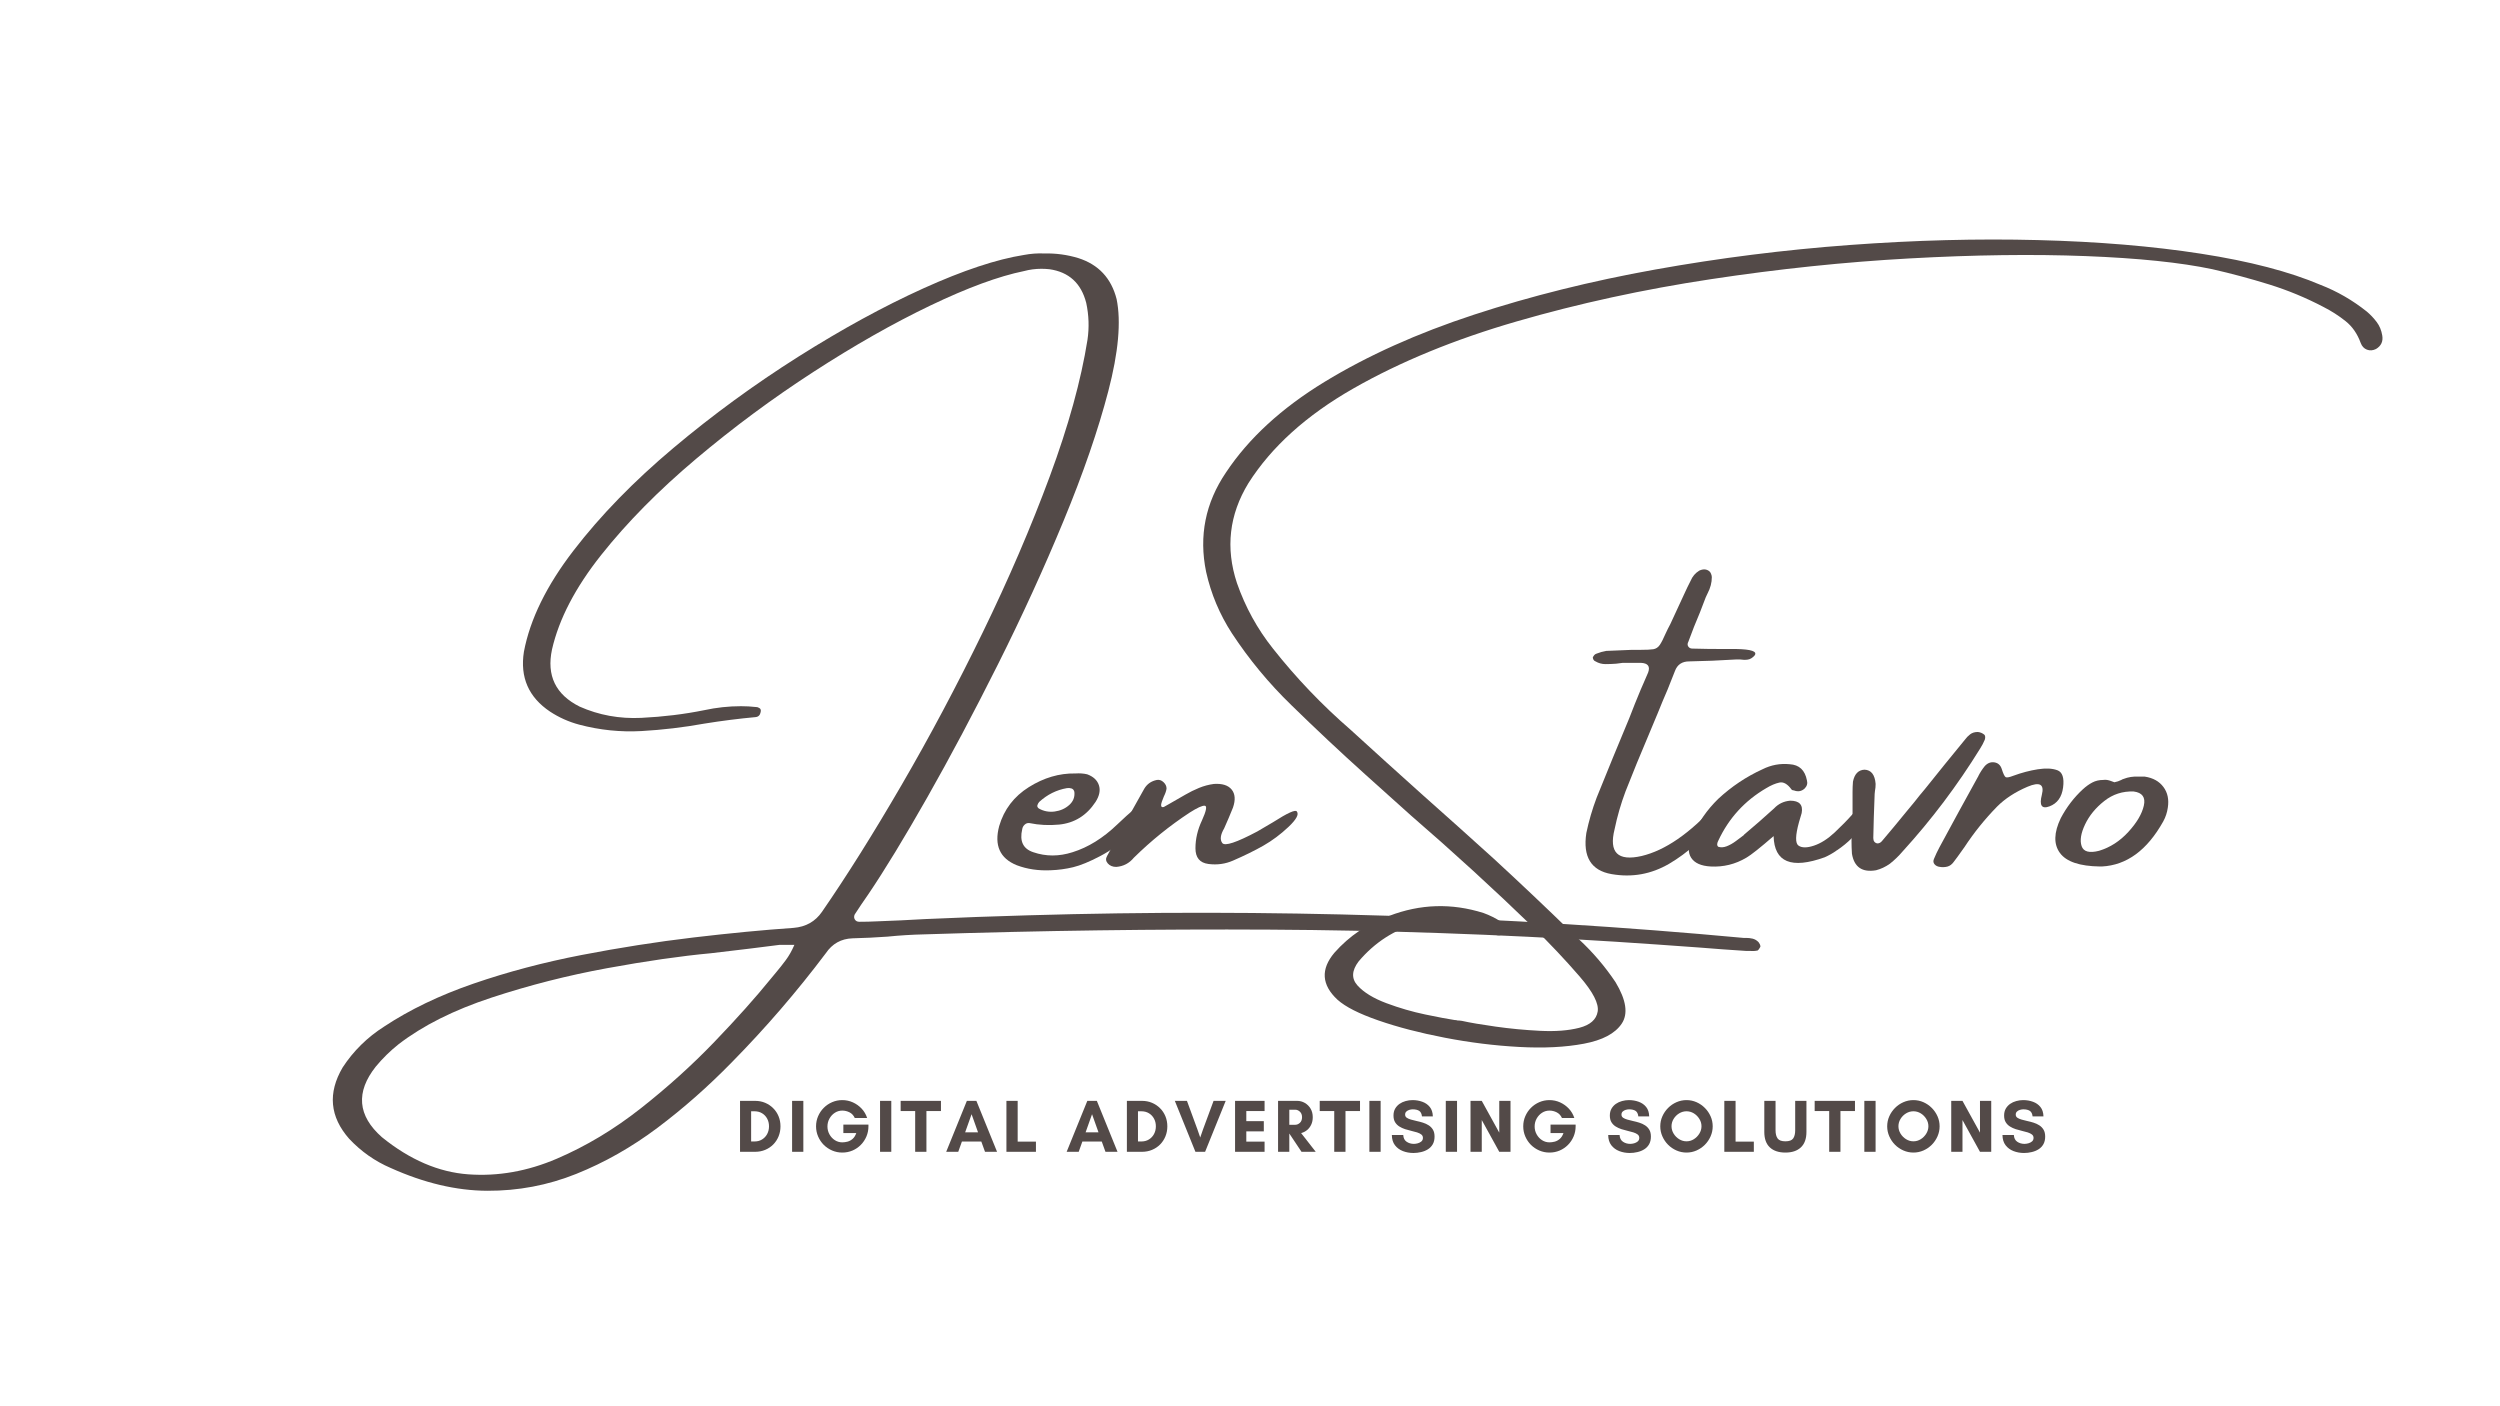
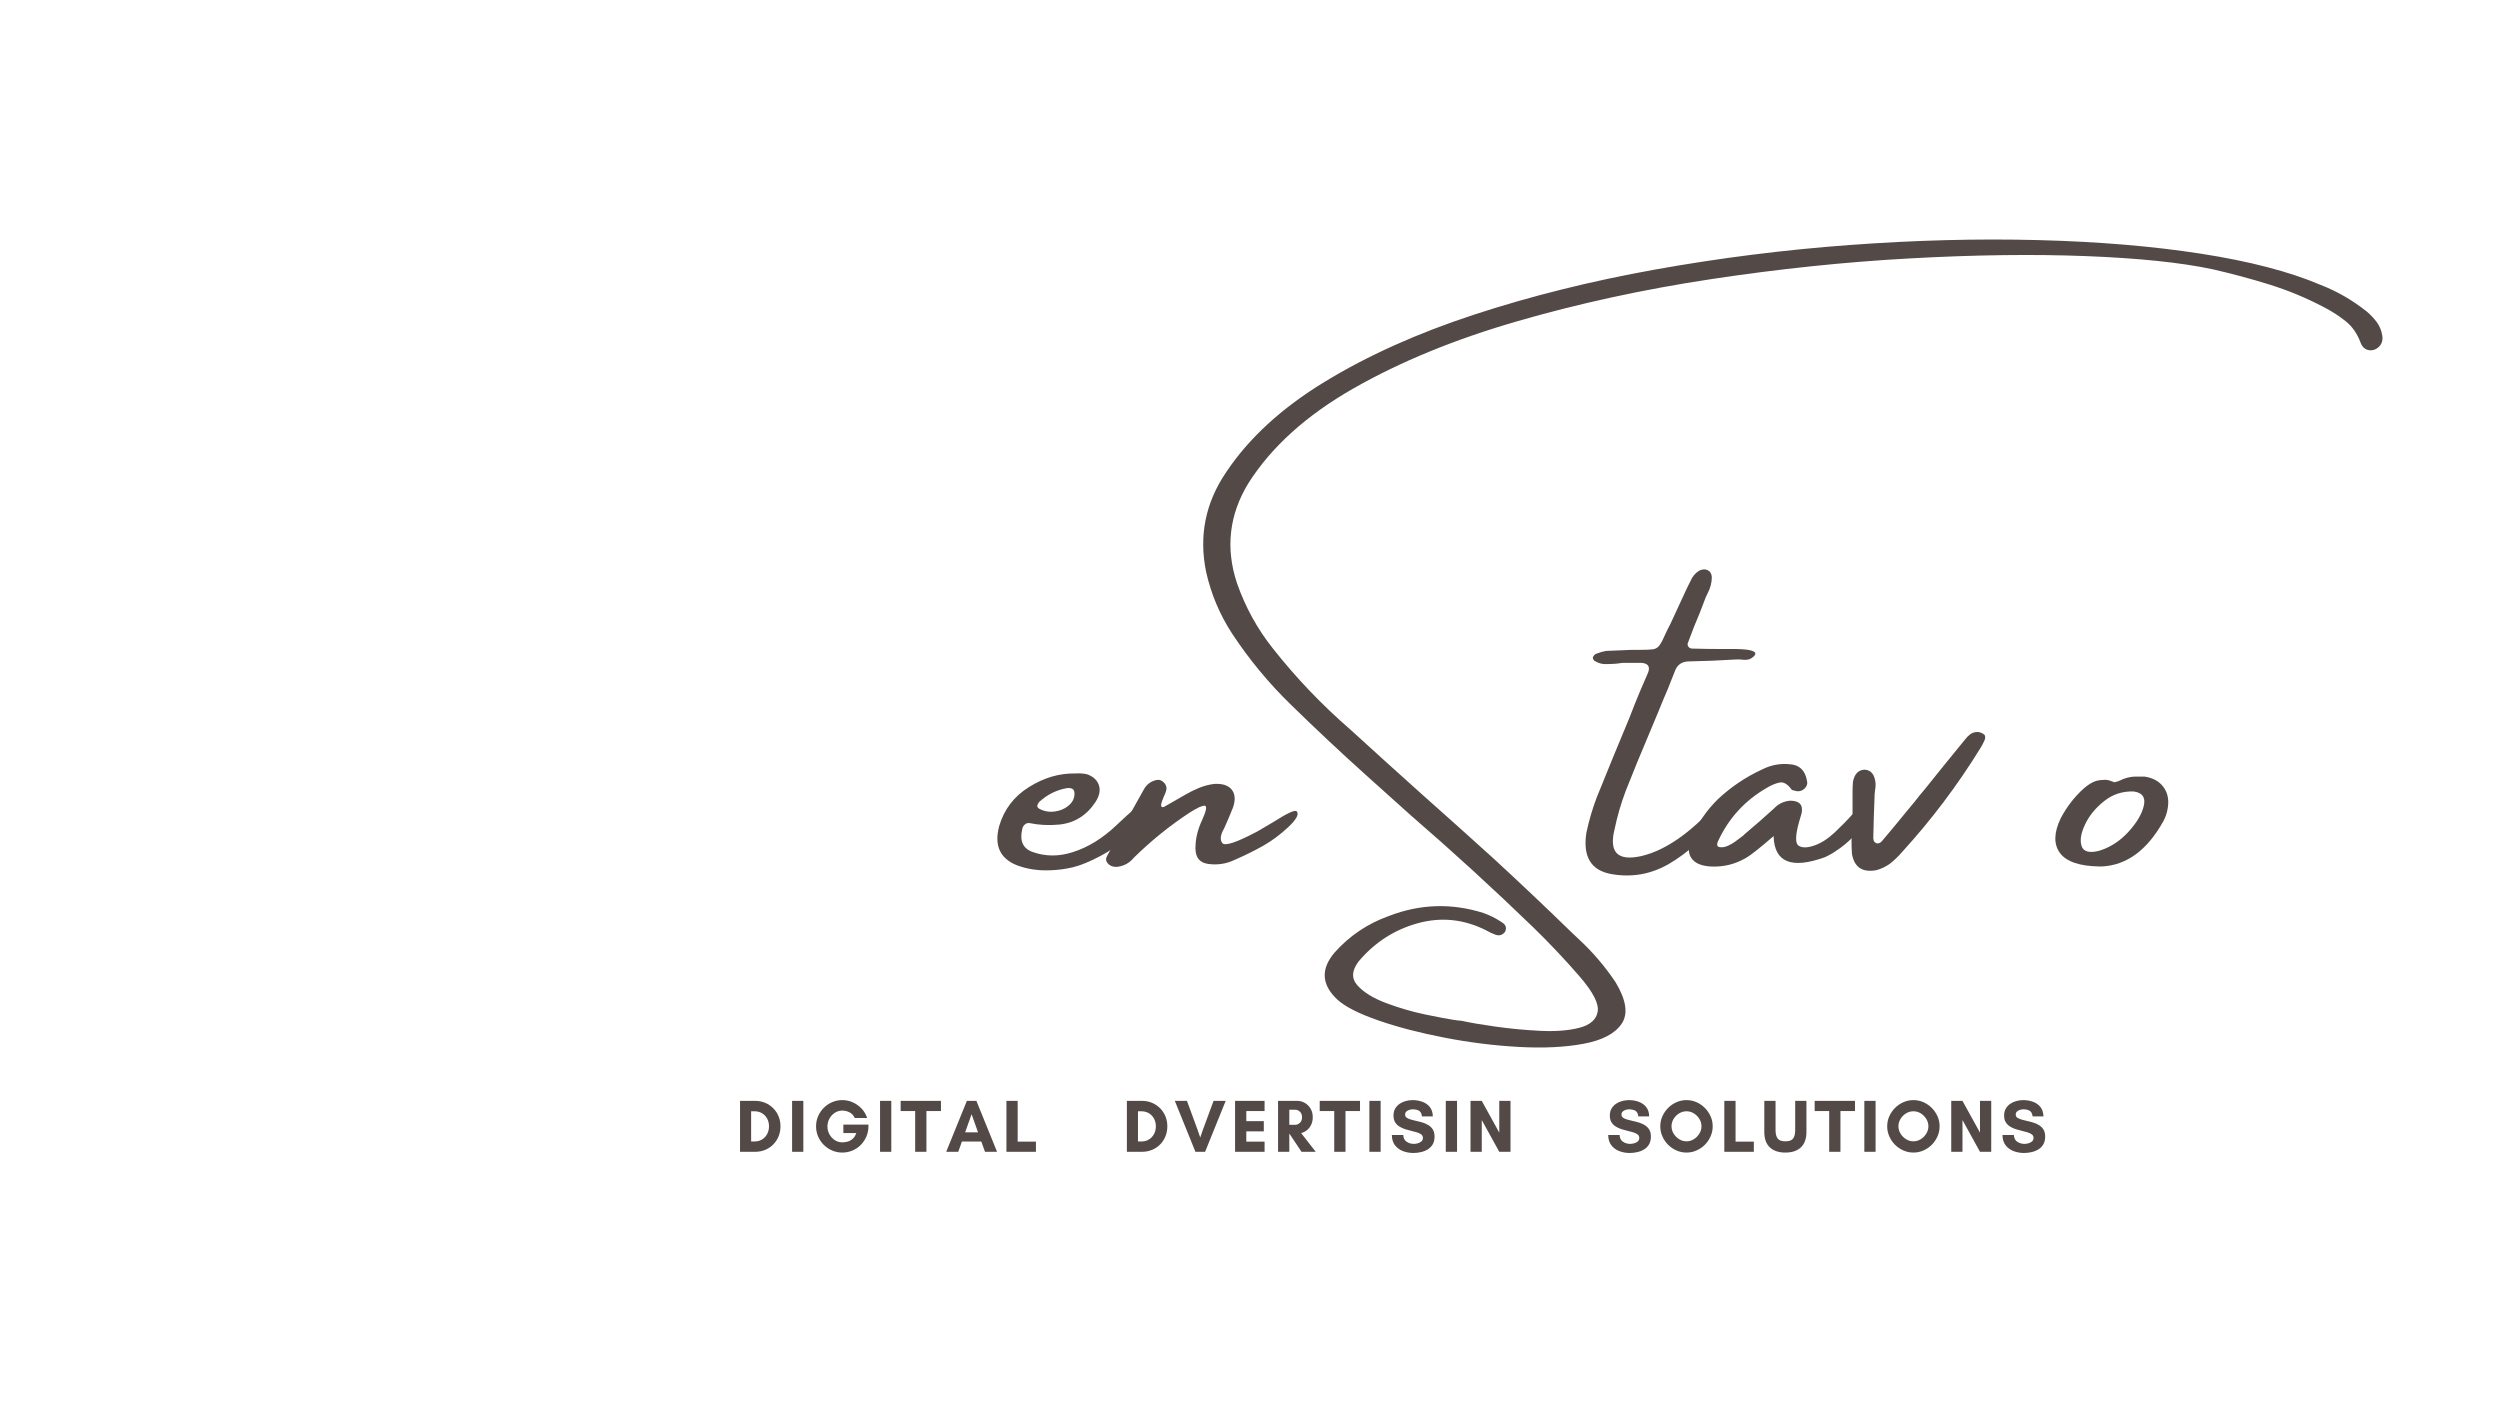
<svg xmlns="http://www.w3.org/2000/svg" width="1366" zoomAndPan="magnify" viewBox="0 0 1024.5 576" height="768" preserveAspectRatio="xMidYMid meet" version="1.0">
  <defs>
    <g />
  </defs>
  <g fill="#534a48" fill-opacity="1">
    <g transform="translate(131.168, 375.431)">
      <g>
-         <path d="M 583.297 8.922 C 583.629 8.922 584 8.922 584.406 8.922 C 585.258 8.922 586.129 9.02 587.016 9.219 C 587.91 9.426 588.727 9.898 589.469 10.641 C 589.645 10.867 589.816 11.141 589.984 11.453 C 590.16 11.773 590.25 12.133 590.25 12.531 C 590.133 12.758 589.973 13.031 589.766 13.344 C 589.566 13.664 589.352 13.91 589.125 14.078 C 588.094 14.305 587.035 14.363 585.953 14.25 C 585.43 14.25 584.859 14.25 584.234 14.25 C 577.941 13.852 571.645 13.395 565.344 12.875 C 553.727 12.02 542.141 11.219 530.578 10.469 C 482.836 7.438 435.703 5.789 389.172 5.531 C 342.641 5.281 295.453 5.926 247.609 7.469 C 242.566 7.582 237.523 7.895 232.484 8.406 C 227.734 8.75 222.957 8.977 218.156 9.094 C 213.52 9.27 209.883 11.305 207.25 15.203 C 195.406 30.941 182.555 45.848 168.703 59.922 C 158.973 69.879 148.828 78.82 138.266 86.75 C 127.703 94.676 116.598 100.973 104.953 105.641 C 93.305 110.305 81.156 112.609 68.5 112.547 C 55.852 112.492 42.664 109.379 28.938 103.203 C 22.52 100.453 16.852 96.473 11.938 91.266 C 3.977 82.223 3.086 72.461 9.266 61.984 C 13.68 55.234 19.348 49.656 26.266 45.25 C 36.742 38.32 48.961 32.453 62.922 27.641 C 76.891 22.836 91.645 18.93 107.188 15.922 C 122.727 12.922 137.992 10.531 152.984 8.75 C 167.984 6.977 181.664 5.664 194.031 4.812 C 199.062 4.406 202.953 2.203 205.703 -1.797 C 215.891 -16.566 226.75 -33.867 238.281 -53.703 C 249.82 -73.535 260.914 -94.395 271.562 -116.281 C 282.207 -138.176 291.363 -159.484 299.031 -180.203 C 306.695 -200.922 311.848 -219.582 314.484 -236.188 C 315.223 -241.219 315.051 -246.254 313.969 -251.297 C 311.906 -259.367 306.867 -263.973 298.859 -265.109 C 297.711 -265.223 296.625 -265.281 295.594 -265.281 C 293.188 -265.281 290.812 -264.969 288.469 -264.344 C 278.102 -262.227 265.305 -257.52 250.078 -250.219 C 234.859 -242.926 218.879 -233.852 202.141 -223 C 185.398 -212.156 169.375 -200.281 154.062 -187.375 C 138.75 -174.469 125.797 -161.344 115.203 -148 C 104.617 -134.664 97.898 -121.766 95.047 -109.297 C 92.754 -98.586 96.531 -90.773 106.375 -85.859 C 114.27 -82.359 122.695 -80.82 131.656 -81.25 C 140.613 -81.688 149.188 -82.734 157.375 -84.391 C 162.406 -85.484 167.441 -86.031 172.484 -86.031 C 174.598 -86.031 176.656 -85.914 178.656 -85.688 C 179.176 -85.688 179.664 -85.523 180.125 -85.203 C 180.582 -84.891 180.723 -84.363 180.547 -83.625 C 180.316 -82.363 179.629 -81.676 178.484 -81.562 C 171.555 -80.926 164.578 -80.039 157.547 -78.906 C 148.953 -77.352 140.348 -76.332 131.734 -75.844 C 123.129 -75.363 114.617 -76.238 106.203 -78.469 C 101.91 -79.613 97.93 -81.391 94.266 -83.797 C 85.453 -89.691 81.875 -97.875 83.531 -108.344 C 86.051 -121.676 92.848 -135.523 103.922 -149.891 C 114.992 -164.266 128.613 -178.25 144.781 -191.844 C 160.957 -205.438 178.016 -217.898 195.953 -229.234 C 213.898 -240.566 231 -249.91 247.25 -257.266 C 263.508 -264.617 277.25 -269.18 288.469 -270.953 C 291.219 -271.473 293.961 -271.676 296.703 -271.562 C 301.516 -271.676 306.18 -271.047 310.703 -269.672 C 319.004 -267.035 324.242 -261.426 326.422 -252.844 C 328.305 -243.625 327.172 -231.055 323.016 -215.141 C 318.867 -199.234 312.758 -181.52 304.688 -162 C 296.625 -142.488 287.656 -122.875 277.781 -103.156 C 267.906 -83.438 258.273 -65.305 248.891 -48.766 C 239.504 -32.223 231.406 -18.914 224.594 -8.844 C 222.707 -6.156 220.875 -3.438 219.094 -0.688 C 218.75 0.051 218.766 0.734 219.141 1.359 C 219.516 1.992 220.129 2.312 220.984 2.312 L 221.156 2.312 C 223.445 2.312 225.738 2.254 228.031 2.141 C 234.664 1.91 241.332 1.598 248.031 1.203 C 262.113 0.566 276.223 0.051 290.359 -0.344 C 388.172 -3.207 485.816 -0.117 583.297 8.922 Z M 184.922 25.406 C 185.555 24.602 186.242 23.773 186.984 22.922 C 188.242 21.43 189.531 19.801 190.844 18.031 C 192.164 16.258 193.344 14.172 194.375 11.766 C 193.227 11.766 192.172 11.766 191.203 11.766 C 190.797 11.766 190.395 11.766 190 11.766 C 189.539 11.766 188.992 11.766 188.359 11.766 C 184.297 12.273 180.203 12.789 176.078 13.312 C 170.754 13.938 165.461 14.566 160.203 15.203 C 147.953 16.336 133.77 18.379 117.656 21.328 C 101.551 24.273 85.754 28.297 70.266 33.391 C 54.785 38.484 42.066 44.867 32.109 52.547 C 28.734 55.234 25.645 58.266 22.844 61.641 C 14.539 72.117 15.367 81.766 25.328 90.578 C 36.773 99.848 48.578 104.926 60.734 105.812 C 72.898 106.695 84.992 104.562 97.016 99.406 C 109.035 94.258 120.523 87.363 131.484 78.719 C 142.441 70.082 152.484 61.016 161.609 51.516 C 170.742 42.016 178.516 33.312 184.922 25.406 Z M 184.922 25.406 " />
-       </g>
+         </g>
    </g>
  </g>
  <g fill="#534a48" fill-opacity="1">
    <g transform="translate(413.5, 375.431)">
      <g>
        <path d="M 48.938 -32.969 C 45.613 -29.707 41.75 -26.914 37.344 -24.594 C 32.938 -22.281 29.242 -20.766 26.266 -20.047 C 23.297 -19.328 20.234 -18.91 17.078 -18.797 C 12.047 -18.566 7.41 -19.254 3.172 -20.859 C -3.754 -23.66 -6.156 -29.016 -4.031 -36.922 C -2.031 -43.734 2.031 -49.055 8.156 -52.891 C 14.281 -56.723 20.602 -58.582 27.125 -58.469 C 27.125 -58.469 27.18 -58.469 27.297 -58.469 C 28.961 -58.582 30.535 -58.469 32.016 -58.125 C 34.535 -57.207 36.141 -55.719 36.828 -53.656 C 37.516 -51.594 37.055 -49.305 35.453 -46.797 C 31.797 -41.242 26.816 -38.148 20.516 -37.516 C 16.336 -37.117 12.301 -37.32 8.406 -38.125 C 7.664 -38.238 7.008 -38.035 6.438 -37.516 C 5.863 -37.004 5.52 -36.375 5.406 -35.625 C 4.258 -30.707 5.773 -27.562 9.953 -26.188 C 15.109 -24.414 20.461 -24.414 26.016 -26.188 C 32.422 -28.188 38.516 -31.961 44.297 -37.516 C 50.078 -43.066 53.41 -45.656 54.297 -45.281 C 55.191 -44.914 55.469 -43.844 55.125 -42.062 C 54.32 -39.258 52.258 -36.227 48.938 -32.969 Z M 12.359 -46.797 C 12.016 -46.391 11.77 -45.941 11.625 -45.453 C 11.488 -44.973 11.676 -44.531 12.188 -44.125 C 14.195 -42.977 16.375 -42.562 18.719 -42.875 C 21.062 -43.195 23.047 -44.086 24.672 -45.547 C 26.305 -47.004 27.008 -48.789 26.781 -50.906 C 26.613 -51.656 26.211 -52.129 25.578 -52.328 C 24.953 -52.523 24.328 -52.566 23.703 -52.453 C 19.461 -51.711 15.68 -49.828 12.359 -46.797 Z M 12.359 -46.797 " />
      </g>
    </g>
  </g>
  <g fill="#534a48" fill-opacity="1">
    <g transform="translate(463.459, 375.431)">
      <g>
        <path d="M 68 -42.844 C 68.914 -41.695 67.77 -39.602 64.562 -36.562 C 61.352 -33.531 57.945 -30.984 54.344 -28.922 C 50.738 -26.867 46.562 -24.812 41.812 -22.75 C 38.664 -21.375 35.316 -20.914 31.766 -21.375 C 28.211 -21.832 26.438 -23.977 26.438 -27.812 C 26.438 -31.645 27.328 -35.453 29.109 -39.234 C 30.879 -43.129 31.266 -45.133 30.266 -45.25 C 29.266 -45.363 27.188 -44.414 24.031 -42.406 C 15.852 -37.031 8.242 -30.879 1.203 -23.953 C -0.68 -21.66 -3.086 -20.398 -6.016 -20.172 C -7.492 -20.172 -8.648 -20.645 -9.484 -21.594 C -10.316 -22.539 -10.414 -23.555 -9.781 -24.641 C -4.75 -33.973 0.344 -43.188 5.5 -52.281 C 6.645 -54.176 8.359 -55.352 10.641 -55.812 C 11.617 -55.977 12.52 -55.676 13.344 -54.906 C 14.176 -54.133 14.594 -53.258 14.594 -52.281 C 14.477 -51.363 14.109 -50.273 13.484 -49.016 C 13.191 -48.273 12.914 -47.562 12.656 -46.875 C 12.406 -46.188 12.32 -45.613 12.406 -45.156 C 12.488 -44.695 12.848 -44.555 13.484 -44.734 C 14.336 -45.191 15.191 -45.676 16.047 -46.188 C 18.223 -47.445 20.316 -48.648 22.328 -49.797 C 24.098 -50.828 25.957 -51.742 27.906 -52.547 C 29.852 -53.348 31.883 -53.891 34 -54.172 C 37.438 -54.398 39.867 -53.625 41.297 -51.844 C 42.723 -50.07 42.895 -47.613 41.812 -44.469 C 40.664 -41.602 39.461 -38.77 38.203 -35.969 C 36.66 -33.332 36.406 -31.328 37.438 -29.953 C 38.469 -28.586 43.242 -30.164 51.766 -34.688 L 58.203 -38.469 C 64.273 -42.352 67.539 -43.812 68 -42.844 Z M 68 -42.844 " />
      </g>
    </g>
  </g>
  <g fill="#534a48" fill-opacity="1">
    <g transform="translate(526.381, 375.431)">
      <g>
        <path d="M 443.516 -247.766 C 445.004 -246.516 446.348 -245.098 447.547 -243.516 C 448.754 -241.941 449.531 -240.07 449.875 -237.906 C 450.27 -235.5 449.41 -233.664 447.297 -232.406 C 446.035 -231.781 444.801 -231.691 443.594 -232.141 C 442.395 -232.598 441.539 -233.516 441.031 -234.891 C 439.656 -238.672 437.578 -241.66 434.797 -243.859 C 432.023 -246.066 429.008 -248 425.75 -249.656 C 418.539 -253.438 411.098 -256.516 403.422 -258.891 C 395.754 -261.266 388.031 -263.336 380.25 -265.109 C 367.25 -267.859 349.945 -269.648 328.344 -270.484 C 306.738 -271.316 282.688 -271 256.188 -269.531 C 229.688 -268.07 202.555 -265.238 174.797 -261.031 C 147.035 -256.832 120.461 -251.051 95.078 -243.688 C 69.691 -236.332 47.398 -227.176 28.203 -216.219 C 9.004 -205.258 -5.316 -192.336 -14.766 -177.453 C -22.66 -164.523 -24.234 -150.875 -19.484 -136.5 C -16.055 -126.656 -11.133 -117.703 -4.719 -109.641 C 4.832 -97.555 15.422 -86.477 27.047 -76.406 C 36.828 -67.477 46.695 -58.551 56.656 -49.625 C 66.332 -41.039 76.035 -32.344 85.766 -23.531 C 96.586 -13.562 107.234 -3.484 117.703 6.703 C 118.68 7.672 119.68 8.613 120.703 9.531 C 126.367 14.789 131.352 20.629 135.656 27.047 C 140.062 34.367 140.906 40.047 138.188 44.078 C 135.469 48.117 130.301 50.852 122.688 52.281 C 115.07 53.719 106.227 54.16 96.156 53.609 C 86.082 53.066 75.938 51.805 65.719 49.828 C 55.5 47.859 46.426 45.5 38.5 42.75 C 30.57 40.008 24.977 37.176 21.719 34.25 C 15.195 28.188 14.77 21.781 20.438 15.031 C 26.562 8.102 34.031 3.066 42.844 -0.078 C 55.602 -5.004 68.508 -5.406 81.562 -1.281 C 84.082 -0.375 86.484 0.82 88.766 2.312 C 88.992 2.426 89.195 2.57 89.375 2.75 C 90 3.094 90.426 3.609 90.656 4.297 C 90.883 4.984 90.77 5.727 90.312 6.531 C 89.281 7.781 88.023 8.148 86.547 7.641 C 85.109 7.129 83.758 6.5 82.5 5.75 C 73.457 1.227 64.156 0.285 54.594 2.922 C 45.039 5.555 36.973 10.766 30.391 18.547 C 27.523 22.316 27.379 25.617 29.953 28.453 C 32.535 31.285 36.473 33.691 41.766 35.672 C 47.055 37.648 52.379 39.195 57.734 40.312 C 63.086 41.426 67.082 42.18 69.719 42.578 C 70.227 42.578 70.598 42.633 70.828 42.75 C 71.348 42.75 71.977 42.805 72.719 42.922 C 76.094 43.672 80.711 44.457 86.578 45.281 C 92.453 46.113 98.504 46.688 104.734 47 C 110.973 47.32 116.328 46.91 120.797 45.766 C 125.266 44.617 127.781 42.41 128.344 39.141 C 128.914 35.879 126.426 31.047 120.875 24.641 C 114.977 17.828 108.742 11.219 102.172 4.812 C 85.797 -11.039 68.992 -26.41 51.766 -41.297 C 45.586 -46.848 39.406 -52.398 33.219 -57.953 C 22.914 -67.223 12.785 -76.723 2.828 -86.453 C -6.379 -95.379 -14.504 -105.195 -21.547 -115.906 C -26.586 -123.688 -30.109 -132.07 -32.109 -141.062 C -35.141 -155.77 -32.422 -169.363 -23.953 -181.844 C -14.68 -195.801 -1.234 -208.16 16.391 -218.922 C 34.023 -229.68 54.457 -238.867 77.688 -246.484 C 100.926 -254.098 125.68 -260.266 151.953 -264.984 C 178.234 -269.703 204.781 -273.051 231.594 -275.031 C 258.406 -277.008 284.113 -277.68 308.719 -277.047 C 333.332 -276.422 355.613 -274.562 375.562 -271.469 C 395.508 -268.375 411.863 -264.109 424.625 -258.672 C 431.383 -256.047 437.68 -252.41 443.516 -247.766 Z M 443.516 -247.766 " />
      </g>
    </g>
  </g>
  <g fill="#534a48" fill-opacity="1">
    <g transform="translate(652.91, 375.431)">
      <g>
        <path d="M 53.656 -41.469 C 45.988 -32.426 38.477 -25.758 31.125 -21.469 C 23.77 -17.176 15.898 -15.758 7.516 -17.219 C -0.867 -18.676 -4.316 -24.297 -2.828 -34.078 C -1.797 -39.004 -0.395 -43.812 1.375 -48.5 C 5.781 -59.438 10.242 -70.312 14.766 -81.125 C 16.254 -85.02 17.828 -88.941 19.484 -92.891 C 19.891 -93.754 20.266 -94.613 20.609 -95.469 C 21.234 -96.895 21.863 -98.352 22.5 -99.844 C 23.414 -102.363 22.41 -103.68 19.484 -103.797 C 17.828 -103.797 16.195 -103.797 14.594 -103.797 C 13.852 -103.797 13.023 -103.797 12.109 -103.797 C 11.242 -103.68 10.352 -103.566 9.438 -103.453 C 7.957 -103.336 6.484 -103.281 5.016 -103.281 C 3.555 -103.281 2.195 -103.648 0.938 -104.391 C 0.594 -104.504 0.32 -104.719 0.125 -105.031 C -0.07 -105.352 -0.172 -105.711 -0.172 -106.109 C -0.055 -106.336 0.125 -106.609 0.375 -106.922 C 0.633 -107.242 0.969 -107.461 1.375 -107.578 C 2.633 -108.086 3.953 -108.457 5.328 -108.688 C 8.867 -108.863 12.391 -109.008 15.891 -109.125 C 17.254 -109.125 18.453 -109.125 19.484 -109.125 C 21.773 -109.125 23.477 -109.207 24.594 -109.375 C 25.707 -109.551 26.609 -110.148 27.297 -111.172 C 27.984 -112.203 28.785 -113.781 29.703 -115.906 C 30.223 -117.051 30.852 -118.312 31.594 -119.688 C 33.477 -123.688 35.367 -127.773 37.266 -131.953 C 38.117 -133.848 39.004 -135.68 39.922 -137.453 C 40.66 -139.223 41.832 -140.598 43.438 -141.578 C 44.988 -142.316 46.336 -142.258 47.484 -141.406 C 47.816 -141.176 48.082 -140.801 48.281 -140.281 C 48.488 -139.77 48.594 -139.312 48.594 -138.906 C 48.594 -136.676 48.02 -134.473 46.875 -132.297 C 46.645 -131.836 46.391 -131.297 46.109 -130.672 C 45.359 -128.609 44.555 -126.52 43.703 -124.406 C 42.035 -120.508 40.461 -116.531 38.984 -112.469 C 38.578 -111.727 38.562 -111.07 38.938 -110.5 C 39.312 -109.926 39.867 -109.641 40.609 -109.641 C 44.672 -109.523 48.648 -109.469 52.547 -109.469 C 54.547 -109.469 56.547 -109.469 58.547 -109.469 C 64.848 -109.352 67.367 -108.461 66.109 -106.797 C 65.242 -105.828 64.312 -105.27 63.312 -105.125 C 62.312 -104.977 61.297 -104.992 60.266 -105.172 C 59.641 -105.172 59.008 -105.172 58.375 -105.172 C 51.969 -104.766 45.617 -104.504 39.328 -104.391 C 36.398 -104.391 34.453 -103.078 33.484 -100.453 C 32.453 -97.93 31.453 -95.41 30.484 -92.891 C 29.047 -89.578 27.695 -86.344 26.438 -83.188 C 25.176 -80.219 23.922 -77.211 22.672 -74.172 C 19.398 -66.504 16.25 -58.805 13.219 -51.078 C 11.332 -46.047 9.844 -40.895 8.75 -35.625 C 6.352 -26.07 10.047 -22.41 19.828 -24.641 C 29.441 -26.93 39.516 -33.859 50.047 -45.422 C 54.629 -48.336 55.832 -47.02 53.656 -41.469 Z M 53.656 -41.469 " />
      </g>
    </g>
  </g>
  <g fill="#534a48" fill-opacity="1">
    <g transform="translate(701.668, 375.431)">
      <g>
        <path d="M 62.281 -43.734 C 63.625 -42.961 63.727 -41.094 62.594 -38.125 C 60.926 -35.945 59.148 -33.91 57.266 -32.016 C 55.379 -30.129 53.316 -28.441 51.078 -26.953 C 50.91 -26.953 50.828 -26.895 50.828 -26.781 C 49.336 -25.75 47.766 -24.863 46.109 -24.125 C 32.422 -19.195 25.438 -22.086 25.156 -32.797 C 19.602 -27.984 15.883 -25.035 14 -23.953 C 9.477 -21.266 4.582 -20.062 -0.688 -20.344 C -4.582 -20.57 -7.227 -21.758 -8.625 -23.906 C -10.031 -26.051 -9.898 -28.957 -8.234 -32.625 C -5.723 -38.406 -2.148 -43.555 2.484 -48.078 C 7.922 -53.117 13.961 -57.156 20.609 -60.188 C 24.148 -61.957 27.867 -62.645 31.766 -62.25 C 35.66 -62.02 38.008 -59.816 38.812 -55.641 C 39.156 -54.379 38.836 -53.258 37.859 -52.281 C 36.598 -51.133 35.141 -50.879 33.484 -51.516 C 33.367 -51.516 33.207 -51.539 33 -51.594 C 32.801 -51.656 32.645 -51.742 32.531 -51.859 C 30.875 -54.148 29.203 -55.109 27.516 -54.734 C 25.828 -54.359 24.039 -53.598 22.156 -52.453 C 13.332 -47.305 6.773 -40.125 2.484 -30.906 C 2.254 -30.508 2.109 -30.066 2.047 -29.578 C 1.992 -29.086 2.141 -28.703 2.484 -28.422 C 3.516 -28.078 4.66 -28.145 5.922 -28.625 C 7.18 -29.113 8.441 -29.828 9.703 -30.766 C 10.961 -31.711 12.02 -32.504 12.875 -33.141 C 12.988 -33.305 13.047 -33.391 13.047 -33.391 C 17.223 -36.891 21.316 -40.469 25.328 -44.125 C 27.098 -46.02 29.301 -47.082 31.938 -47.312 C 35.719 -47.312 37.289 -45.617 36.656 -42.234 C 36.312 -40.973 35.941 -39.719 35.547 -38.469 C 34.055 -33.031 34 -29.836 35.375 -28.891 C 36.75 -27.941 38.852 -27.941 41.688 -28.891 C 44.52 -29.836 47.352 -31.641 50.188 -34.297 C 53.02 -36.961 55.406 -39.395 57.344 -41.594 C 59.289 -43.801 60.938 -44.516 62.281 -43.734 Z M 62.281 -43.734 " />
      </g>
    </g>
  </g>
  <g fill="#534a48" fill-opacity="1">
    <g transform="translate(758.581, 375.431)">
      <g>
        <path d="M 54.781 -72.281 C 54.258 -71.031 53.629 -69.832 52.891 -68.688 C 43.555 -53.57 32.969 -39.52 21.125 -26.531 C 19.52 -24.645 17.773 -22.957 15.891 -21.469 C 14.109 -20.207 12.219 -19.316 10.219 -18.797 C 4.551 -17.828 1.258 -20.086 0.344 -25.578 C 0.113 -29.016 0.113 -32.422 0.344 -35.797 C 0.344 -37.348 0.344 -38.863 0.344 -40.344 C 0.344 -40.344 0.426 -40.344 0.594 -40.344 C 0.594 -41.375 0.594 -42.379 0.594 -43.359 C 0.594 -45.879 0.594 -48.395 0.594 -50.906 C 0.594 -52.281 0.648 -53.688 0.766 -55.125 C 1.398 -58.27 2.977 -59.898 5.5 -60.016 C 8.238 -59.898 9.754 -57.953 10.047 -54.172 C 10.047 -53.141 9.957 -52.195 9.781 -51.344 C 9.664 -50.426 9.609 -49.594 9.609 -48.844 C 9.379 -43.289 9.207 -37.68 9.094 -32.016 C 9.094 -30.766 9.641 -30.023 10.734 -29.797 C 11.129 -29.797 11.484 -29.879 11.797 -30.047 C 12.117 -30.223 12.395 -30.453 12.625 -30.734 C 15.938 -34.629 19.172 -38.52 22.328 -42.406 C 23.578 -43.957 24.832 -45.477 26.094 -46.969 C 27.469 -48.738 28.844 -50.426 30.219 -52.031 C 35.656 -58.844 41.125 -65.594 46.625 -72.281 C 47.25 -73.145 47.973 -73.891 48.797 -74.516 C 49.629 -75.148 50.676 -75.469 51.938 -75.469 C 52.969 -75.352 53.859 -74.977 54.609 -74.344 C 54.836 -74.113 54.953 -73.797 54.953 -73.391 C 54.953 -72.992 54.895 -72.625 54.781 -72.281 Z M 54.781 -72.281 " />
      </g>
    </g>
  </g>
  <g fill="#534a48" fill-opacity="1">
    <g transform="translate(804.248, 375.431)">
      <g>
-         <path d="M 41.203 -52.719 C 40.691 -48.77 38.832 -46.191 35.625 -44.984 C 32.426 -43.785 31.383 -45.359 32.5 -49.703 C 33.613 -54.055 31.648 -55.16 26.609 -53.016 C 21.578 -50.867 17.43 -48.164 14.172 -44.906 C 9.129 -39.75 4.66 -34.195 0.766 -28.25 C 0.367 -27.727 0.055 -27.297 -0.172 -26.953 C -1.316 -25.297 -2.461 -23.723 -3.609 -22.234 C -4.348 -21.203 -5.219 -20.555 -6.219 -20.297 C -7.227 -20.047 -8.242 -20.004 -9.266 -20.172 C -10.242 -20.285 -10.988 -20.656 -11.5 -21.281 C -12.02 -21.914 -12.078 -22.664 -11.672 -23.531 C -11.047 -25.07 -10.301 -26.645 -9.438 -28.25 C -4.289 -37.801 0.941 -47.383 6.266 -57 C 6.379 -57.113 6.438 -57.227 6.438 -57.344 C 7.188 -58.832 8.07 -60.207 9.094 -61.469 C 10.238 -62.727 11.555 -63.242 13.047 -63.016 C 14.535 -62.785 15.535 -61.898 16.047 -60.359 C 16.68 -58.348 17.227 -57.211 17.688 -56.953 C 18.145 -56.703 19.176 -56.891 20.781 -57.516 C 24.207 -58.773 27.551 -59.66 30.812 -60.172 C 34.082 -60.691 36.758 -60.566 38.844 -59.797 C 40.938 -59.023 41.723 -56.664 41.203 -52.719 Z M 41.203 -52.719 " />
-       </g>
+         </g>
    </g>
  </g>
  <g fill="#534a48" fill-opacity="1">
    <g transform="translate(847.169, 375.431)">
      <g>
        <path d="M 13.656 -20.344 L 13.391 -20.344 C 5.086 -20.457 -0.375 -22.301 -3 -25.875 C -5.633 -29.457 -5.52 -34.223 -2.656 -40.172 C -0.258 -44.703 2.77 -48.656 6.438 -52.031 C 7.695 -53.176 8.984 -54.094 10.297 -54.781 C 11.617 -55.469 13.109 -55.812 14.766 -55.812 C 15.734 -55.977 16.848 -55.805 18.109 -55.297 C 18.516 -55.18 18.914 -55.035 19.312 -54.859 C 20.289 -55.035 21.238 -55.352 22.156 -55.812 C 22.383 -55.977 22.695 -56.117 23.094 -56.234 C 24.977 -56.973 26.984 -57.285 29.109 -57.172 C 29.961 -57.172 30.848 -57.172 31.766 -57.172 C 35.141 -56.66 37.688 -55.242 39.406 -52.922 C 41.125 -50.609 41.723 -47.789 41.203 -44.469 C 40.922 -42.469 40.297 -40.582 39.328 -38.812 C 32.742 -27.02 24.359 -20.863 14.172 -20.344 Z M 27.219 -51.078 C 22.695 -51.254 18.676 -49.953 15.156 -47.172 C 11.633 -44.398 9.016 -41.207 7.297 -37.594 C 5.578 -33.988 5.102 -31.023 5.875 -28.703 C 6.656 -26.391 9.047 -25.75 13.047 -26.781 C 17.566 -28.156 21.555 -30.727 25.016 -34.5 C 28.484 -38.281 30.602 -41.875 31.375 -45.281 C 32.145 -48.688 30.758 -50.617 27.219 -51.078 Z M 27.219 -51.078 " />
      </g>
    </g>
  </g>
  <g fill="#534a48" fill-opacity="1">
    <g transform="translate(301.421, 472.01)">
      <g>
        <path d="M 6.391 -4.234 L 7.766 -4.234 C 8.953 -4.234 9.988 -4.508 10.875 -5.062 C 11.77 -5.613 12.469 -6.359 12.969 -7.297 C 13.469 -8.242 13.719 -9.289 13.719 -10.438 C 13.719 -11.602 13.469 -12.648 12.969 -13.578 C 12.469 -14.516 11.77 -15.254 10.875 -15.797 C 9.988 -16.336 8.953 -16.609 7.766 -16.609 L 6.391 -16.609 Z M 1.844 -20.875 L 8.047 -20.875 C 9.516 -20.875 10.879 -20.609 12.141 -20.078 C 13.398 -19.547 14.5 -18.805 15.438 -17.859 C 16.383 -16.922 17.117 -15.816 17.641 -14.547 C 18.16 -13.285 18.422 -11.914 18.422 -10.438 C 18.422 -8.969 18.16 -7.598 17.641 -6.328 C 17.117 -5.055 16.391 -3.945 15.453 -3 C 14.523 -2.062 13.426 -1.328 12.156 -0.797 C 10.883 -0.266 9.516 0 8.047 0 L 1.844 0 Z M 1.844 -20.875 " />
      </g>
    </g>
  </g>
  <g fill="#534a48" fill-opacity="1">
    <g transform="translate(322.757, 472.01)">
      <g>
        <path d="M 6.453 0 L 1.844 0 L 1.844 -20.875 L 6.453 -20.875 Z M 6.453 0 " />
      </g>
    </g>
  </g>
  <g fill="#534a48" fill-opacity="1">
    <g transform="translate(332.888, 472.01)">
      <g>
        <path d="M 12.281 -16.891 C 11.176 -16.891 10.16 -16.594 9.234 -16 C 8.316 -15.406 7.582 -14.613 7.031 -13.625 C 6.477 -12.645 6.203 -11.562 6.203 -10.375 C 6.203 -9.207 6.477 -8.129 7.031 -7.141 C 7.582 -6.148 8.316 -5.359 9.234 -4.766 C 10.16 -4.172 11.176 -3.875 12.281 -3.875 C 12.957 -3.875 13.664 -3.969 14.406 -4.156 C 15.156 -4.352 15.852 -4.727 16.5 -5.281 C 17.145 -5.832 17.648 -6.629 18.016 -7.672 L 12.719 -7.672 L 12.719 -11.141 L 23 -11.141 L 23 -10.438 C 23 -8.969 22.723 -7.582 22.172 -6.281 C 21.617 -4.977 20.848 -3.828 19.859 -2.828 C 18.879 -1.836 17.742 -1.066 16.453 -0.516 C 15.16 0.035 13.77 0.312 12.281 0.312 C 10.812 0.312 9.426 0.031 8.125 -0.531 C 6.82 -1.094 5.676 -1.863 4.688 -2.844 C 3.707 -3.832 2.938 -4.977 2.375 -6.281 C 1.812 -7.582 1.531 -8.969 1.531 -10.438 C 1.531 -11.914 1.812 -13.301 2.375 -14.594 C 2.938 -15.895 3.707 -17.035 4.688 -18.016 C 5.676 -19.004 6.82 -19.781 8.125 -20.344 C 9.426 -20.906 10.812 -21.188 12.281 -21.188 C 13.812 -21.188 15.266 -20.875 16.641 -20.25 C 18.016 -19.625 19.211 -18.766 20.234 -17.672 C 21.254 -16.578 22 -15.301 22.469 -13.844 L 17.406 -13.844 C 16.895 -14.945 16.164 -15.727 15.219 -16.188 C 14.281 -16.656 13.301 -16.891 12.281 -16.891 Z M 12.281 -16.891 " />
      </g>
    </g>
  </g>
  <g fill="#534a48" fill-opacity="1">
    <g transform="translate(358.799, 472.01)">
      <g>
        <path d="M 6.453 0 L 1.844 0 L 1.844 -20.875 L 6.453 -20.875 Z M 6.453 0 " />
      </g>
    </g>
  </g>
  <g fill="#534a48" fill-opacity="1">
    <g transform="translate(368.93, 472.01)">
      <g>
        <path d="M 10.719 -16.703 L 10.719 0 L 6.109 0 L 6.109 -16.703 L 0.156 -16.703 L 0.156 -20.875 L 16.672 -20.875 L 16.672 -16.703 Z M 10.719 -16.703 " />
      </g>
    </g>
  </g>
  <g fill="#534a48" fill-opacity="1">
    <g transform="translate(387.595, 472.01)">
      <g>
        <path d="M 13.203 -7.984 L 10.562 -15.406 L 7.922 -7.984 Z M 21 0 L 16.062 0 L 14.547 -4.203 L 6.594 -4.203 L 5.094 0 L 0.156 0 L 8.625 -20.875 L 12.531 -20.875 Z M 21 0 " />
      </g>
    </g>
  </g>
  <g fill="#534a48" fill-opacity="1">
    <g transform="translate(410.589, 472.01)">
      <g>
        <path d="M 1.844 0 L 1.844 -20.875 L 6.453 -20.875 L 6.453 -4.172 L 13.938 -4.172 L 13.938 0 Z M 1.844 0 " />
      </g>
    </g>
  </g>
  <g fill="#534a48" fill-opacity="1">
    <g transform="translate(427.443, 472.01)">
      <g />
    </g>
  </g>
  <g fill="#534a48" fill-opacity="1">
    <g transform="translate(436.96, 472.01)">
      <g>
-         <path d="M 13.203 -7.984 L 10.562 -15.406 L 7.922 -7.984 Z M 21 0 L 16.062 0 L 14.547 -4.203 L 6.594 -4.203 L 5.094 0 L 0.156 0 L 8.625 -20.875 L 12.531 -20.875 Z M 21 0 " />
-       </g>
+         </g>
    </g>
  </g>
  <g fill="#534a48" fill-opacity="1">
    <g transform="translate(459.954, 472.01)">
      <g>
        <path d="M 6.391 -4.234 L 7.766 -4.234 C 8.953 -4.234 9.988 -4.508 10.875 -5.062 C 11.77 -5.613 12.469 -6.359 12.969 -7.297 C 13.469 -8.242 13.719 -9.289 13.719 -10.438 C 13.719 -11.602 13.469 -12.648 12.969 -13.578 C 12.469 -14.516 11.77 -15.254 10.875 -15.797 C 9.988 -16.336 8.953 -16.609 7.766 -16.609 L 6.391 -16.609 Z M 1.844 -20.875 L 8.047 -20.875 C 9.516 -20.875 10.879 -20.609 12.141 -20.078 C 13.398 -19.547 14.5 -18.805 15.438 -17.859 C 16.383 -16.922 17.117 -15.816 17.641 -14.547 C 18.16 -13.285 18.422 -11.914 18.422 -10.438 C 18.422 -8.969 18.16 -7.598 17.641 -6.328 C 17.117 -5.055 16.391 -3.945 15.453 -3 C 14.523 -2.062 13.426 -1.328 12.156 -0.797 C 10.883 -0.266 9.516 0 8.047 0 L 1.844 0 Z M 1.844 -20.875 " />
      </g>
    </g>
  </g>
  <g fill="#534a48" fill-opacity="1">
    <g transform="translate(481.29, 472.01)">
      <g>
        <path d="M 21 -20.875 L 12.562 0 L 8.594 0 L 0.156 -20.875 L 5.125 -20.875 L 9.422 -9.156 L 10.562 -5.859 L 11.703 -9.156 L 16.031 -20.875 Z M 21 -20.875 " />
      </g>
    </g>
  </g>
  <g fill="#534a48" fill-opacity="1">
    <g transform="translate(504.284, 472.01)">
      <g>
        <path d="M 13.938 -4.172 L 13.938 0 L 1.844 0 L 1.844 -20.875 L 13.938 -20.875 L 13.938 -16.703 L 6.453 -16.703 L 6.453 -12.562 L 13.625 -12.562 L 13.625 -8.375 L 6.453 -8.375 L 6.453 -4.172 Z M 13.938 -4.172 " />
      </g>
    </g>
  </g>
  <g fill="#534a48" fill-opacity="1">
    <g transform="translate(521.905, 472.01)">
      <g>
        <path d="M 6.453 -7.453 L 6.453 0 L 1.844 0 L 1.844 -20.875 L 9.672 -20.875 C 10.797 -20.875 11.844 -20.594 12.812 -20.031 C 13.789 -19.469 14.578 -18.688 15.172 -17.688 C 15.766 -16.688 16.062 -15.52 16.062 -14.188 C 16.062 -13.02 15.844 -11.984 15.406 -11.078 C 14.977 -10.18 14.406 -9.445 13.688 -8.875 C 12.977 -8.301 12.18 -7.898 11.297 -7.672 L 17.281 0 L 11.453 0 L 6.484 -7.453 Z M 8.906 -17.25 L 6.453 -17.25 L 6.453 -11.078 L 8.906 -11.078 C 9.582 -11.078 10.211 -11.344 10.797 -11.875 C 11.379 -12.414 11.672 -13.188 11.672 -14.188 C 11.672 -15.145 11.379 -15.895 10.797 -16.438 C 10.211 -16.977 9.582 -17.25 8.906 -17.25 Z M 8.906 -17.25 " />
      </g>
    </g>
  </g>
  <g fill="#534a48" fill-opacity="1">
    <g transform="translate(540.663, 472.01)">
      <g>
        <path d="M 10.719 -16.703 L 10.719 0 L 6.109 0 L 6.109 -16.703 L 0.156 -16.703 L 0.156 -20.875 L 16.672 -20.875 L 16.672 -16.703 Z M 10.719 -16.703 " />
      </g>
    </g>
  </g>
  <g fill="#534a48" fill-opacity="1">
    <g transform="translate(559.328, 472.01)">
      <g>
        <path d="M 6.453 0 L 1.844 0 L 1.844 -20.875 L 6.453 -20.875 Z M 6.453 0 " />
      </g>
    </g>
  </g>
  <g fill="#534a48" fill-opacity="1">
    <g transform="translate(569.459, 472.01)">
      <g>
        <path d="M 9.953 -3.25 C 10.441 -3.25 10.973 -3.328 11.547 -3.484 C 12.117 -3.641 12.613 -3.895 13.031 -4.25 C 13.445 -4.613 13.656 -5.098 13.656 -5.703 C 13.656 -6.285 13.438 -6.75 13 -7.094 C 12.562 -7.438 11.984 -7.723 11.266 -7.953 C 10.547 -8.18 9.758 -8.391 8.906 -8.578 C 8.062 -8.773 7.207 -9.008 6.344 -9.281 C 5.488 -9.562 4.703 -9.926 3.984 -10.375 C 3.273 -10.82 2.695 -11.406 2.25 -12.125 C 1.812 -12.844 1.594 -13.754 1.594 -14.859 C 1.594 -15.941 1.816 -16.879 2.266 -17.672 C 2.723 -18.461 3.32 -19.117 4.062 -19.641 C 4.812 -20.16 5.648 -20.547 6.578 -20.797 C 7.516 -21.055 8.453 -21.188 9.391 -21.188 C 10.828 -21.188 12.172 -20.957 13.422 -20.5 C 14.672 -20.051 15.688 -19.344 16.469 -18.375 C 17.258 -17.406 17.676 -16.117 17.719 -14.516 L 13.266 -14.516 C 13.141 -15.609 12.758 -16.363 12.125 -16.781 C 11.488 -17.195 10.598 -17.406 9.453 -17.406 C 9.023 -17.406 8.57 -17.332 8.094 -17.188 C 7.613 -17.051 7.203 -16.82 6.859 -16.5 C 6.523 -16.188 6.359 -15.766 6.359 -15.234 C 6.359 -14.703 6.578 -14.281 7.016 -13.969 C 7.453 -13.664 8.031 -13.41 8.75 -13.203 C 9.469 -12.992 10.254 -12.797 11.109 -12.609 C 11.973 -12.43 12.828 -12.207 13.672 -11.938 C 14.523 -11.676 15.312 -11.312 16.031 -10.844 C 16.75 -10.383 17.328 -9.785 17.766 -9.047 C 18.203 -8.316 18.422 -7.379 18.422 -6.234 C 18.422 -5.004 18.176 -3.957 17.688 -3.094 C 17.195 -2.238 16.535 -1.551 15.703 -1.031 C 14.879 -0.508 13.945 -0.129 12.906 0.109 C 11.875 0.359 10.828 0.484 9.766 0.484 C 8.223 0.484 6.781 0.223 5.438 -0.297 C 4.102 -0.816 3.02 -1.617 2.188 -2.703 C 1.363 -3.785 0.941 -5.176 0.922 -6.875 L 5.594 -6.875 C 5.656 -5.625 6.113 -4.707 6.969 -4.125 C 7.832 -3.539 8.828 -3.25 9.953 -3.25 Z M 9.953 -3.25 " />
      </g>
    </g>
  </g>
  <g fill="#534a48" fill-opacity="1">
    <g transform="translate(590.642, 472.01)">
      <g>
        <path d="M 6.453 0 L 1.844 0 L 1.844 -20.875 L 6.453 -20.875 Z M 6.453 0 " />
      </g>
    </g>
  </g>
  <g fill="#534a48" fill-opacity="1">
    <g transform="translate(600.773, 472.01)">
      <g>
        <path d="M 18.234 0 L 13.625 0 L 6.453 -13.016 L 6.453 0 L 1.844 0 L 1.844 -20.875 L 6.453 -20.875 L 13.625 -7.859 L 13.625 -20.875 L 18.234 -20.875 Z M 18.234 0 " />
      </g>
    </g>
  </g>
  <g fill="#534a48" fill-opacity="1">
    <g transform="translate(622.692, 472.01)">
      <g>
-         <path d="M 12.281 -16.891 C 11.176 -16.891 10.16 -16.594 9.234 -16 C 8.316 -15.406 7.582 -14.613 7.031 -13.625 C 6.477 -12.645 6.203 -11.562 6.203 -10.375 C 6.203 -9.207 6.477 -8.129 7.031 -7.141 C 7.582 -6.148 8.316 -5.359 9.234 -4.766 C 10.16 -4.172 11.176 -3.875 12.281 -3.875 C 12.957 -3.875 13.664 -3.969 14.406 -4.156 C 15.156 -4.352 15.852 -4.727 16.5 -5.281 C 17.145 -5.832 17.648 -6.629 18.016 -7.672 L 12.719 -7.672 L 12.719 -11.141 L 23 -11.141 L 23 -10.438 C 23 -8.969 22.723 -7.582 22.172 -6.281 C 21.617 -4.977 20.848 -3.828 19.859 -2.828 C 18.879 -1.836 17.742 -1.066 16.453 -0.516 C 15.16 0.035 13.77 0.312 12.281 0.312 C 10.812 0.312 9.426 0.031 8.125 -0.531 C 6.82 -1.094 5.676 -1.863 4.688 -2.844 C 3.707 -3.832 2.938 -4.977 2.375 -6.281 C 1.812 -7.582 1.531 -8.969 1.531 -10.438 C 1.531 -11.914 1.812 -13.301 2.375 -14.594 C 2.938 -15.895 3.707 -17.035 4.688 -18.016 C 5.676 -19.004 6.82 -19.781 8.125 -20.344 C 9.426 -20.906 10.812 -21.188 12.281 -21.188 C 13.812 -21.188 15.266 -20.875 16.641 -20.25 C 18.016 -19.625 19.211 -18.766 20.234 -17.672 C 21.254 -16.578 22 -15.301 22.469 -13.844 L 17.406 -13.844 C 16.895 -14.945 16.164 -15.727 15.219 -16.188 C 14.281 -16.656 13.301 -16.891 12.281 -16.891 Z M 12.281 -16.891 " />
-       </g>
+         </g>
    </g>
  </g>
  <g fill="#534a48" fill-opacity="1">
    <g transform="translate(648.603, 472.01)">
      <g />
    </g>
  </g>
  <g fill="#534a48" fill-opacity="1">
    <g transform="translate(658.119, 472.01)">
      <g>
        <path d="M 9.953 -3.25 C 10.441 -3.25 10.973 -3.328 11.547 -3.484 C 12.117 -3.641 12.613 -3.895 13.031 -4.25 C 13.445 -4.613 13.656 -5.098 13.656 -5.703 C 13.656 -6.285 13.438 -6.75 13 -7.094 C 12.562 -7.438 11.984 -7.723 11.266 -7.953 C 10.547 -8.18 9.758 -8.391 8.906 -8.578 C 8.062 -8.773 7.207 -9.008 6.344 -9.281 C 5.488 -9.562 4.703 -9.926 3.984 -10.375 C 3.273 -10.82 2.695 -11.406 2.25 -12.125 C 1.812 -12.844 1.594 -13.754 1.594 -14.859 C 1.594 -15.941 1.816 -16.879 2.266 -17.672 C 2.723 -18.461 3.32 -19.117 4.062 -19.641 C 4.812 -20.16 5.648 -20.547 6.578 -20.797 C 7.516 -21.055 8.453 -21.188 9.391 -21.188 C 10.828 -21.188 12.172 -20.957 13.422 -20.5 C 14.672 -20.051 15.688 -19.344 16.469 -18.375 C 17.258 -17.406 17.676 -16.117 17.719 -14.516 L 13.266 -14.516 C 13.141 -15.609 12.758 -16.363 12.125 -16.781 C 11.488 -17.195 10.598 -17.406 9.453 -17.406 C 9.023 -17.406 8.57 -17.332 8.094 -17.188 C 7.613 -17.051 7.203 -16.82 6.859 -16.5 C 6.523 -16.188 6.359 -15.766 6.359 -15.234 C 6.359 -14.703 6.578 -14.281 7.016 -13.969 C 7.453 -13.664 8.031 -13.41 8.75 -13.203 C 9.469 -12.992 10.254 -12.797 11.109 -12.609 C 11.973 -12.43 12.828 -12.207 13.672 -11.938 C 14.523 -11.676 15.312 -11.312 16.031 -10.844 C 16.75 -10.383 17.328 -9.785 17.766 -9.047 C 18.203 -8.316 18.422 -7.379 18.422 -6.234 C 18.422 -5.004 18.176 -3.957 17.688 -3.094 C 17.195 -2.238 16.535 -1.551 15.703 -1.031 C 14.879 -0.508 13.945 -0.129 12.906 0.109 C 11.875 0.359 10.828 0.484 9.766 0.484 C 8.223 0.484 6.781 0.223 5.438 -0.297 C 4.102 -0.816 3.02 -1.617 2.188 -2.703 C 1.363 -3.785 0.941 -5.176 0.922 -6.875 L 5.594 -6.875 C 5.656 -5.625 6.113 -4.707 6.969 -4.125 C 7.832 -3.539 8.828 -3.25 9.953 -3.25 Z M 9.953 -3.25 " />
      </g>
    </g>
  </g>
  <g fill="#534a48" fill-opacity="1">
    <g transform="translate(679.302, 472.01)">
      <g>
        <path d="M 17.969 -10.469 C 17.969 -11.551 17.676 -12.555 17.094 -13.484 C 16.52 -14.422 15.77 -15.176 14.844 -15.75 C 13.914 -16.32 12.91 -16.609 11.828 -16.609 C 10.754 -16.609 9.75 -16.32 8.812 -15.75 C 7.875 -15.176 7.117 -14.422 6.547 -13.484 C 5.973 -12.555 5.688 -11.551 5.688 -10.469 C 5.688 -9.406 5.973 -8.398 6.547 -7.453 C 7.117 -6.516 7.875 -5.754 8.812 -5.172 C 9.75 -4.586 10.754 -4.297 11.828 -4.297 C 12.91 -4.297 13.914 -4.586 14.844 -5.172 C 15.77 -5.754 16.52 -6.516 17.094 -7.453 C 17.676 -8.398 17.969 -9.406 17.969 -10.469 Z M 22.562 -10.438 C 22.562 -9.008 22.273 -7.645 21.703 -6.344 C 21.129 -5.039 20.348 -3.891 19.359 -2.891 C 18.367 -1.898 17.227 -1.117 15.938 -0.547 C 14.645 0.023 13.273 0.312 11.828 0.312 C 10.391 0.312 9.02 0.023 7.719 -0.547 C 6.414 -1.117 5.27 -1.898 4.281 -2.891 C 3.289 -3.891 2.508 -5.039 1.938 -6.344 C 1.363 -7.645 1.078 -9.008 1.078 -10.438 C 1.078 -11.895 1.363 -13.266 1.938 -14.547 C 2.508 -15.836 3.289 -16.977 4.281 -17.969 C 5.27 -18.969 6.414 -19.754 7.719 -20.328 C 9.02 -20.898 10.391 -21.188 11.828 -21.188 C 13.273 -21.188 14.645 -20.898 15.938 -20.328 C 17.227 -19.754 18.367 -18.969 19.359 -17.969 C 20.348 -16.977 21.129 -15.836 21.703 -14.547 C 22.273 -13.266 22.562 -11.895 22.562 -10.438 Z M 22.562 -10.438 " />
      </g>
    </g>
  </g>
  <g fill="#534a48" fill-opacity="1">
    <g transform="translate(704.783, 472.01)">
      <g>
        <path d="M 1.844 0 L 1.844 -20.875 L 6.453 -20.875 L 6.453 -4.172 L 13.938 -4.172 L 13.938 0 Z M 1.844 0 " />
      </g>
    </g>
  </g>
  <g fill="#534a48" fill-opacity="1">
    <g transform="translate(721.637, 472.01)">
      <g>
        <path d="M 14.031 -20.875 L 18.641 -20.875 L 18.641 -8.141 C 18.641 -5.348 17.879 -3.238 16.359 -1.812 C 14.848 -0.395 12.734 0.312 10.016 0.312 C 7.285 0.312 5.16 -0.395 3.641 -1.812 C 2.129 -3.238 1.375 -5.348 1.375 -8.141 L 1.375 -20.875 L 5.984 -20.875 L 5.984 -8.812 C 5.984 -7.375 6.266 -6.258 6.828 -5.469 C 7.391 -4.688 8.453 -4.297 10.016 -4.297 C 11.586 -4.297 12.648 -4.688 13.203 -5.469 C 13.754 -6.258 14.031 -7.375 14.031 -8.812 Z M 14.031 -20.875 " />
      </g>
    </g>
  </g>
  <g fill="#534a48" fill-opacity="1">
    <g transform="translate(743.495, 472.01)">
      <g>
        <path d="M 10.719 -16.703 L 10.719 0 L 6.109 0 L 6.109 -16.703 L 0.156 -16.703 L 0.156 -20.875 L 16.672 -20.875 L 16.672 -16.703 Z M 10.719 -16.703 " />
      </g>
    </g>
  </g>
  <g fill="#534a48" fill-opacity="1">
    <g transform="translate(762.16, 472.01)">
      <g>
        <path d="M 6.453 0 L 1.844 0 L 1.844 -20.875 L 6.453 -20.875 Z M 6.453 0 " />
      </g>
    </g>
  </g>
  <g fill="#534a48" fill-opacity="1">
    <g transform="translate(772.291, 472.01)">
      <g>
        <path d="M 17.969 -10.469 C 17.969 -11.551 17.676 -12.555 17.094 -13.484 C 16.52 -14.422 15.77 -15.176 14.844 -15.75 C 13.914 -16.32 12.91 -16.609 11.828 -16.609 C 10.754 -16.609 9.75 -16.32 8.812 -15.75 C 7.875 -15.176 7.117 -14.422 6.547 -13.484 C 5.973 -12.555 5.688 -11.551 5.688 -10.469 C 5.688 -9.406 5.973 -8.398 6.547 -7.453 C 7.117 -6.516 7.875 -5.754 8.812 -5.172 C 9.75 -4.586 10.754 -4.297 11.828 -4.297 C 12.91 -4.297 13.914 -4.586 14.844 -5.172 C 15.77 -5.754 16.52 -6.516 17.094 -7.453 C 17.676 -8.398 17.969 -9.406 17.969 -10.469 Z M 22.562 -10.438 C 22.562 -9.008 22.273 -7.645 21.703 -6.344 C 21.129 -5.039 20.348 -3.891 19.359 -2.891 C 18.367 -1.898 17.227 -1.117 15.938 -0.547 C 14.645 0.023 13.273 0.312 11.828 0.312 C 10.391 0.312 9.02 0.023 7.719 -0.547 C 6.414 -1.117 5.27 -1.898 4.281 -2.891 C 3.289 -3.891 2.508 -5.039 1.938 -6.344 C 1.363 -7.645 1.078 -9.008 1.078 -10.438 C 1.078 -11.895 1.363 -13.266 1.938 -14.547 C 2.508 -15.836 3.289 -16.977 4.281 -17.969 C 5.27 -18.969 6.414 -19.754 7.719 -20.328 C 9.02 -20.898 10.391 -21.188 11.828 -21.188 C 13.273 -21.188 14.645 -20.898 15.938 -20.328 C 17.227 -19.754 18.367 -18.969 19.359 -17.969 C 20.348 -16.977 21.129 -15.836 21.703 -14.547 C 22.273 -13.266 22.562 -11.895 22.562 -10.438 Z M 22.562 -10.438 " />
      </g>
    </g>
  </g>
  <g fill="#534a48" fill-opacity="1">
    <g transform="translate(797.772, 472.01)">
      <g>
        <path d="M 18.234 0 L 13.625 0 L 6.453 -13.016 L 6.453 0 L 1.844 0 L 1.844 -20.875 L 6.453 -20.875 L 13.625 -7.859 L 13.625 -20.875 L 18.234 -20.875 Z M 18.234 0 " />
      </g>
    </g>
  </g>
  <g fill="#534a48" fill-opacity="1">
    <g transform="translate(819.691, 472.01)">
      <g>
        <path d="M 9.953 -3.25 C 10.441 -3.25 10.973 -3.328 11.547 -3.484 C 12.117 -3.641 12.613 -3.895 13.031 -4.25 C 13.445 -4.613 13.656 -5.098 13.656 -5.703 C 13.656 -6.285 13.438 -6.75 13 -7.094 C 12.562 -7.438 11.984 -7.723 11.266 -7.953 C 10.547 -8.18 9.758 -8.391 8.906 -8.578 C 8.062 -8.773 7.207 -9.008 6.344 -9.281 C 5.488 -9.562 4.703 -9.926 3.984 -10.375 C 3.273 -10.82 2.695 -11.406 2.25 -12.125 C 1.812 -12.844 1.594 -13.754 1.594 -14.859 C 1.594 -15.941 1.816 -16.879 2.266 -17.672 C 2.723 -18.461 3.32 -19.117 4.062 -19.641 C 4.812 -20.16 5.648 -20.547 6.578 -20.797 C 7.516 -21.055 8.453 -21.188 9.391 -21.188 C 10.828 -21.188 12.172 -20.957 13.422 -20.5 C 14.672 -20.051 15.688 -19.344 16.469 -18.375 C 17.258 -17.406 17.676 -16.117 17.719 -14.516 L 13.266 -14.516 C 13.141 -15.609 12.758 -16.363 12.125 -16.781 C 11.488 -17.195 10.598 -17.406 9.453 -17.406 C 9.023 -17.406 8.57 -17.332 8.094 -17.188 C 7.613 -17.051 7.203 -16.82 6.859 -16.5 C 6.523 -16.188 6.359 -15.766 6.359 -15.234 C 6.359 -14.703 6.578 -14.281 7.016 -13.969 C 7.453 -13.664 8.031 -13.41 8.75 -13.203 C 9.469 -12.992 10.254 -12.797 11.109 -12.609 C 11.973 -12.43 12.828 -12.207 13.672 -11.938 C 14.523 -11.676 15.312 -11.312 16.031 -10.844 C 16.75 -10.383 17.328 -9.785 17.766 -9.047 C 18.203 -8.316 18.422 -7.379 18.422 -6.234 C 18.422 -5.004 18.176 -3.957 17.688 -3.094 C 17.195 -2.238 16.535 -1.551 15.703 -1.031 C 14.879 -0.508 13.945 -0.129 12.906 0.109 C 11.875 0.359 10.828 0.484 9.766 0.484 C 8.223 0.484 6.781 0.223 5.438 -0.297 C 4.102 -0.816 3.02 -1.617 2.188 -2.703 C 1.363 -3.785 0.941 -5.176 0.922 -6.875 L 5.594 -6.875 C 5.656 -5.625 6.113 -4.707 6.969 -4.125 C 7.832 -3.539 8.828 -3.25 9.953 -3.25 Z M 9.953 -3.25 " />
      </g>
    </g>
  </g>
</svg>